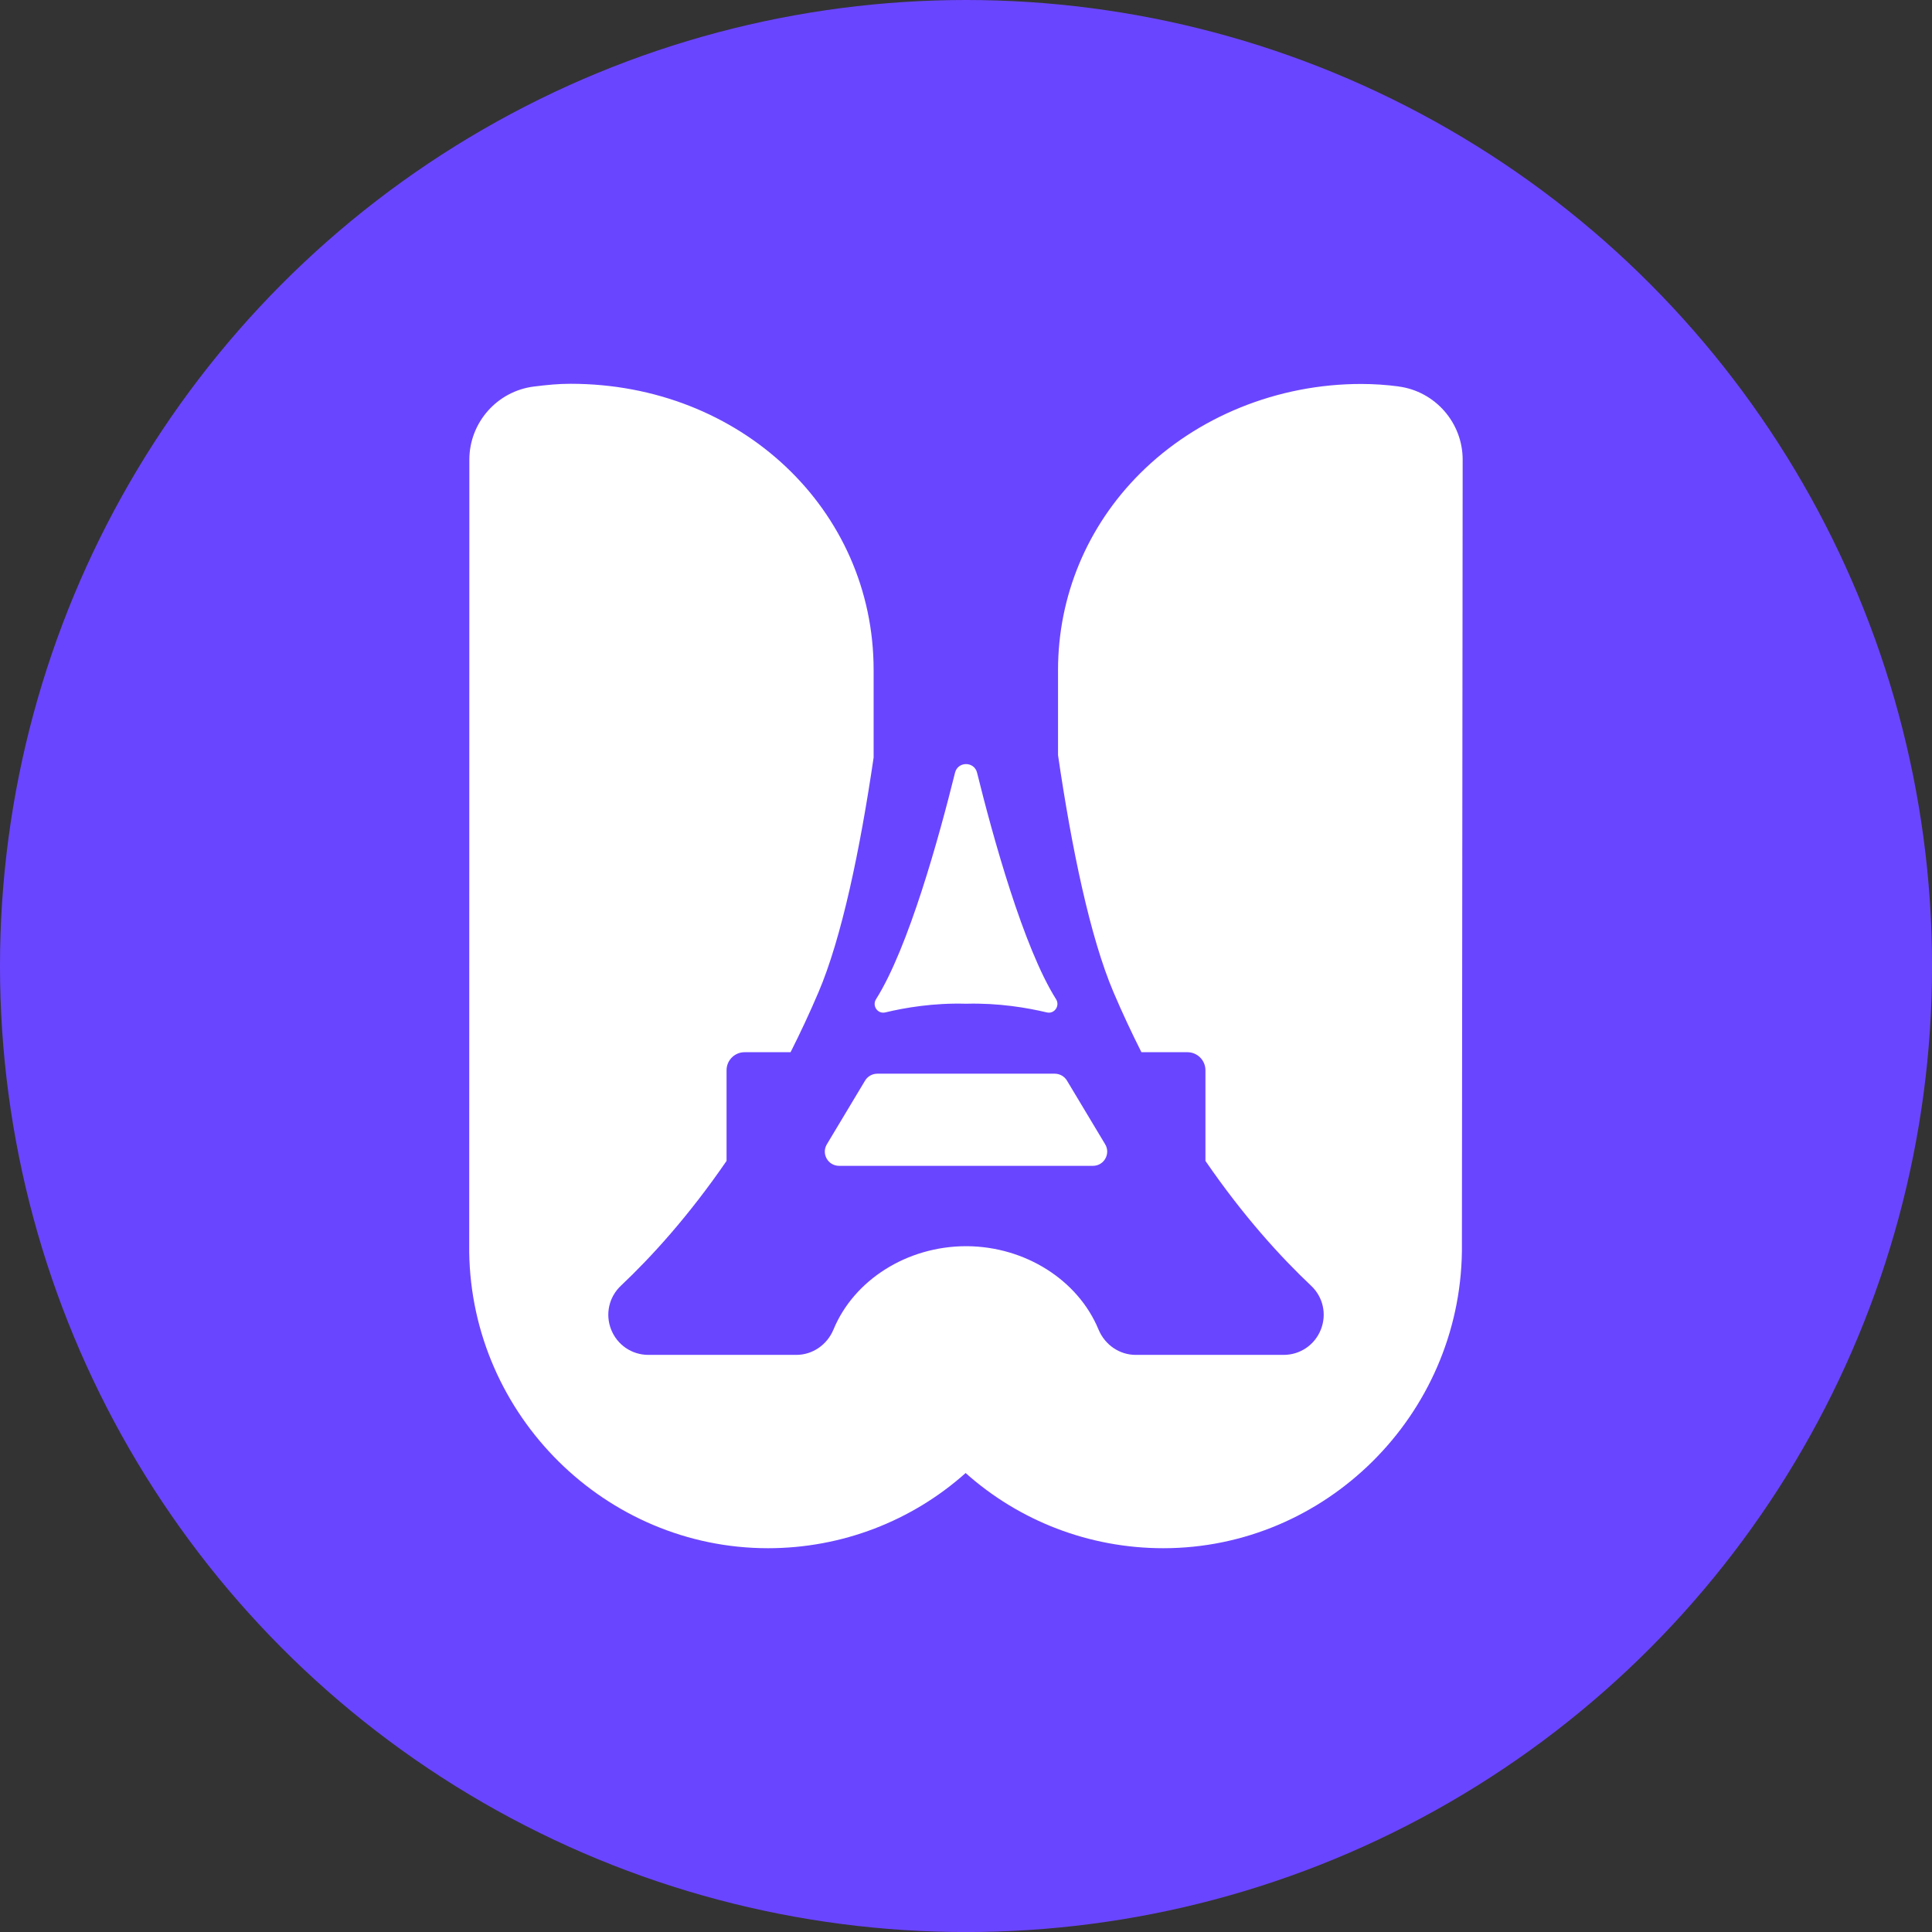
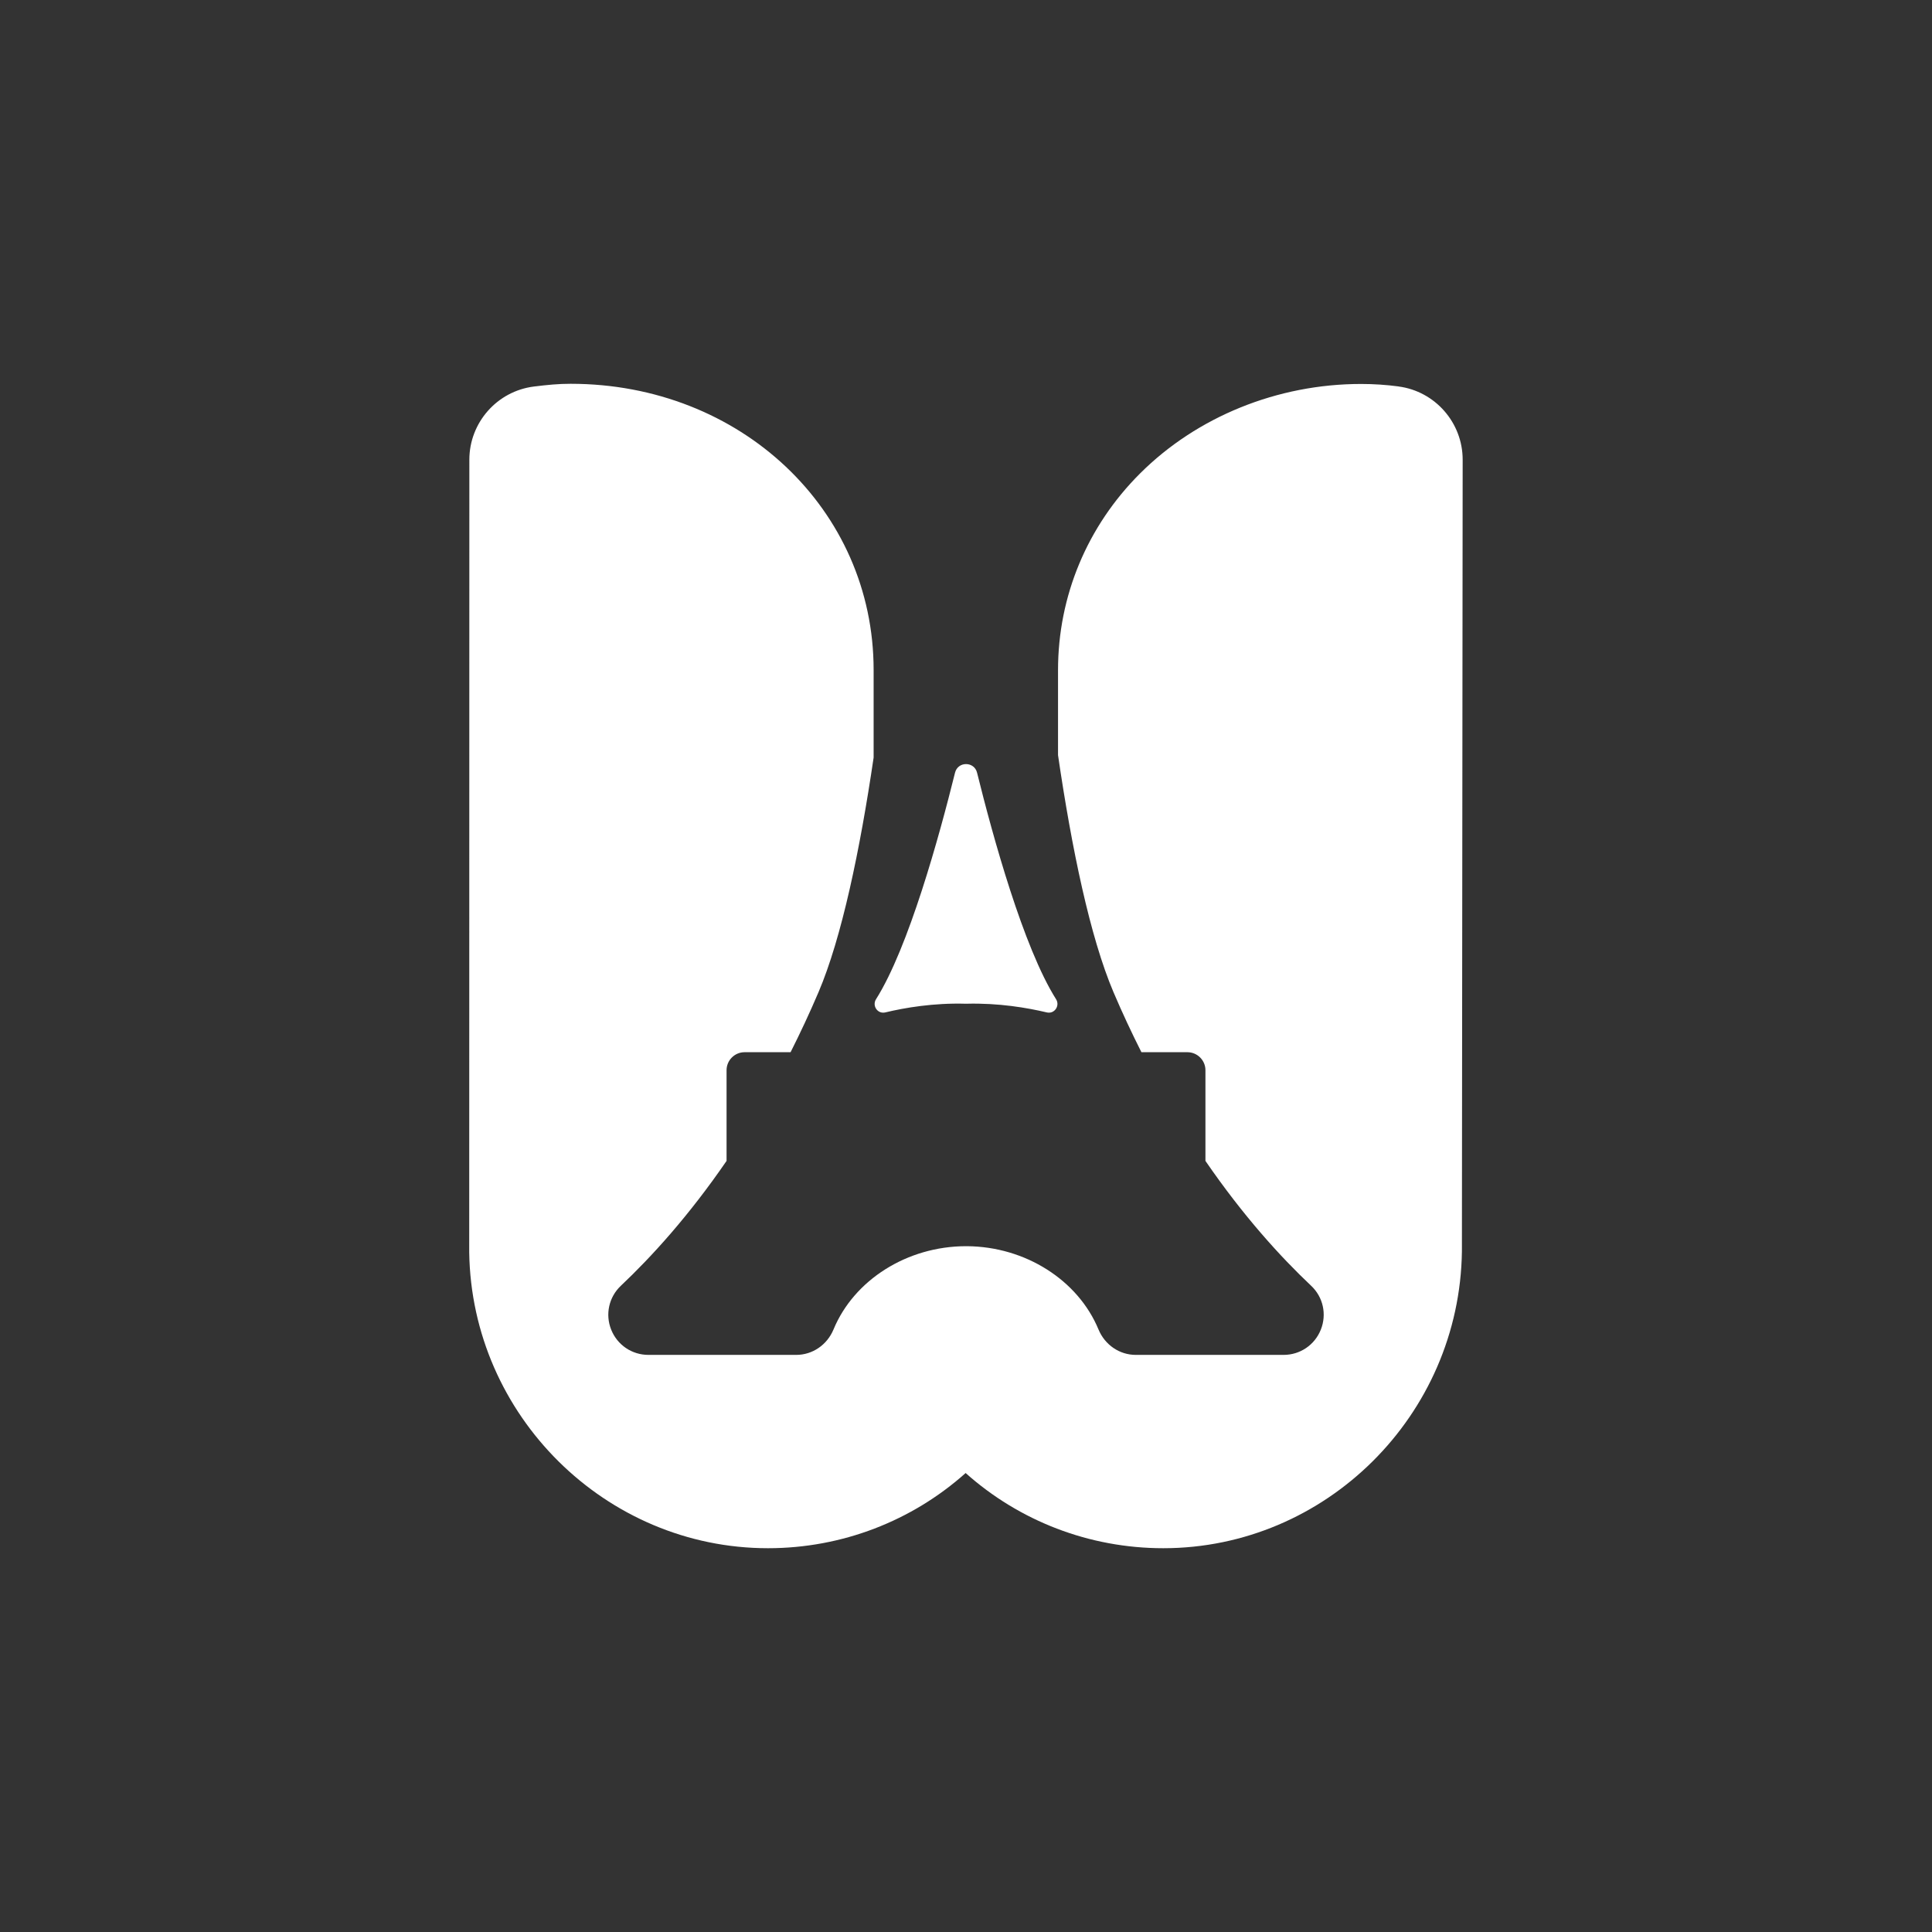
<svg xmlns="http://www.w3.org/2000/svg" id="a" viewBox="0 0 437.61 437.61">
  <rect x="0" y="0" width="437.61" height="437.61" fill="#333333" stroke="none" />
  <defs>
    <style>.b{fill:#6a45ff;}.c{fill:#fff;}</style>
  </defs>
-   <circle class="b" cx="218.81" cy="218.81" r="218.81" />
  <path class="c" d="M316.79,87.53c-2.81-.37-5.62-.56-8.49-.56-18.91,0-37.16,7.39-50.07,20.27-11.98,11.96-18.58,27.78-18.58,44.56v19.24c3.09,21.12,7.27,41.26,12.57,53.71,2.04,4.79,4.16,9.29,6.32,13.58h10.41c2.26,0,4.09,1.83,4.09,4.09v20.53c8.61,12.54,17.08,21.81,23.94,28.28,2.72,2.56,3.58,6.46,2.2,9.93-1.38,3.48-4.69,5.73-8.44,5.73h-33.48c-3.68,0-6.99-2.26-8.44-5.75-4.64-11.21-16.59-18.77-29.76-18.87h-.29c-13.27,.02-25.32,7.61-29.98,18.87-1.45,3.49-4.76,5.75-8.44,5.75h-33.48c-3.74,0-7.06-2.25-8.44-5.73-1.38-3.47-.51-7.37,2.2-9.93,6.86-6.47,15.33-15.74,23.94-28.28v-20.53c0-2.26,1.83-4.09,4.09-4.09h10.41c2.16-4.29,4.28-8.79,6.32-13.58,5.26-12.33,9.41-32.23,12.49-53.16v-19.84c0-36.35-30.15-64.82-68.64-64.82-2.75,0-5.21,.24-8.29,.62-8.35,1.04-14.64,8.17-14.64,16.58l-.03,179.54c.54,36.95,30.9,67.01,67.67,67.01,16.77,0,32.61-6.17,44.77-17.03,12.16,10.86,28,17.03,44.77,17.03,36.79,0,67.14-30.09,67.64-67.24l.17-179.31c.01-8.38-6.24-15.51-14.53-16.59Z" />
  <g>
    <path class="c" d="M218.85,227.35h-.08c-7.32-.21-13.85,.91-18.25,1.97-1.73,.41-3.04-1.5-2.09-3,7.39-11.7,14.32-36.91,17.89-51.3,.64-2.6,4.35-2.6,4.99,0,3.56,14.38,10.5,39.6,17.89,51.3,.95,1.5-.37,3.41-2.09,3-4.4-1.05-10.93-2.17-18.25-1.97Z" />
-     <path class="c" d="M238.91,243.2h-40.2c-1.13,0-2.18,.59-2.77,1.57l-8.65,14.42c-1.29,2.15,.26,4.88,2.77,4.88h57.5c2.51,0,4.05-2.73,2.77-4.88l-8.65-14.42c-.58-.97-1.63-1.57-2.77-1.57Z" />
  </g>
</svg>